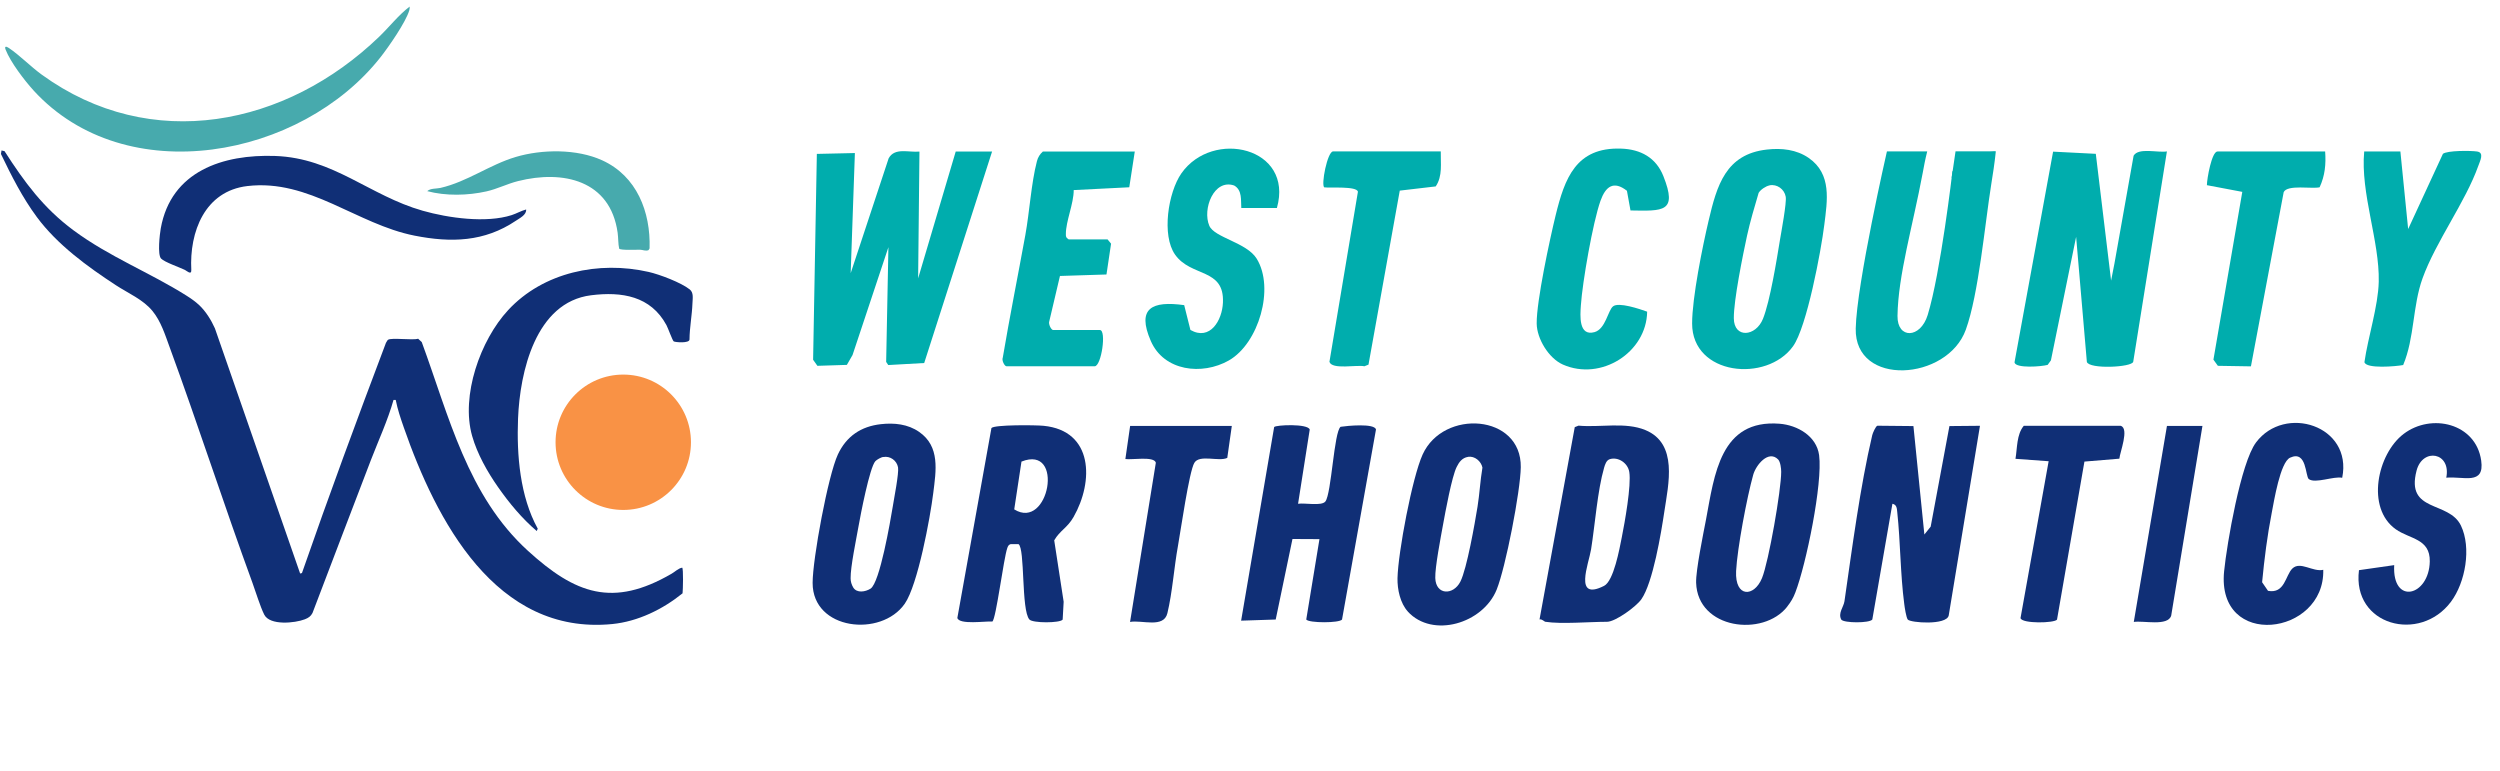
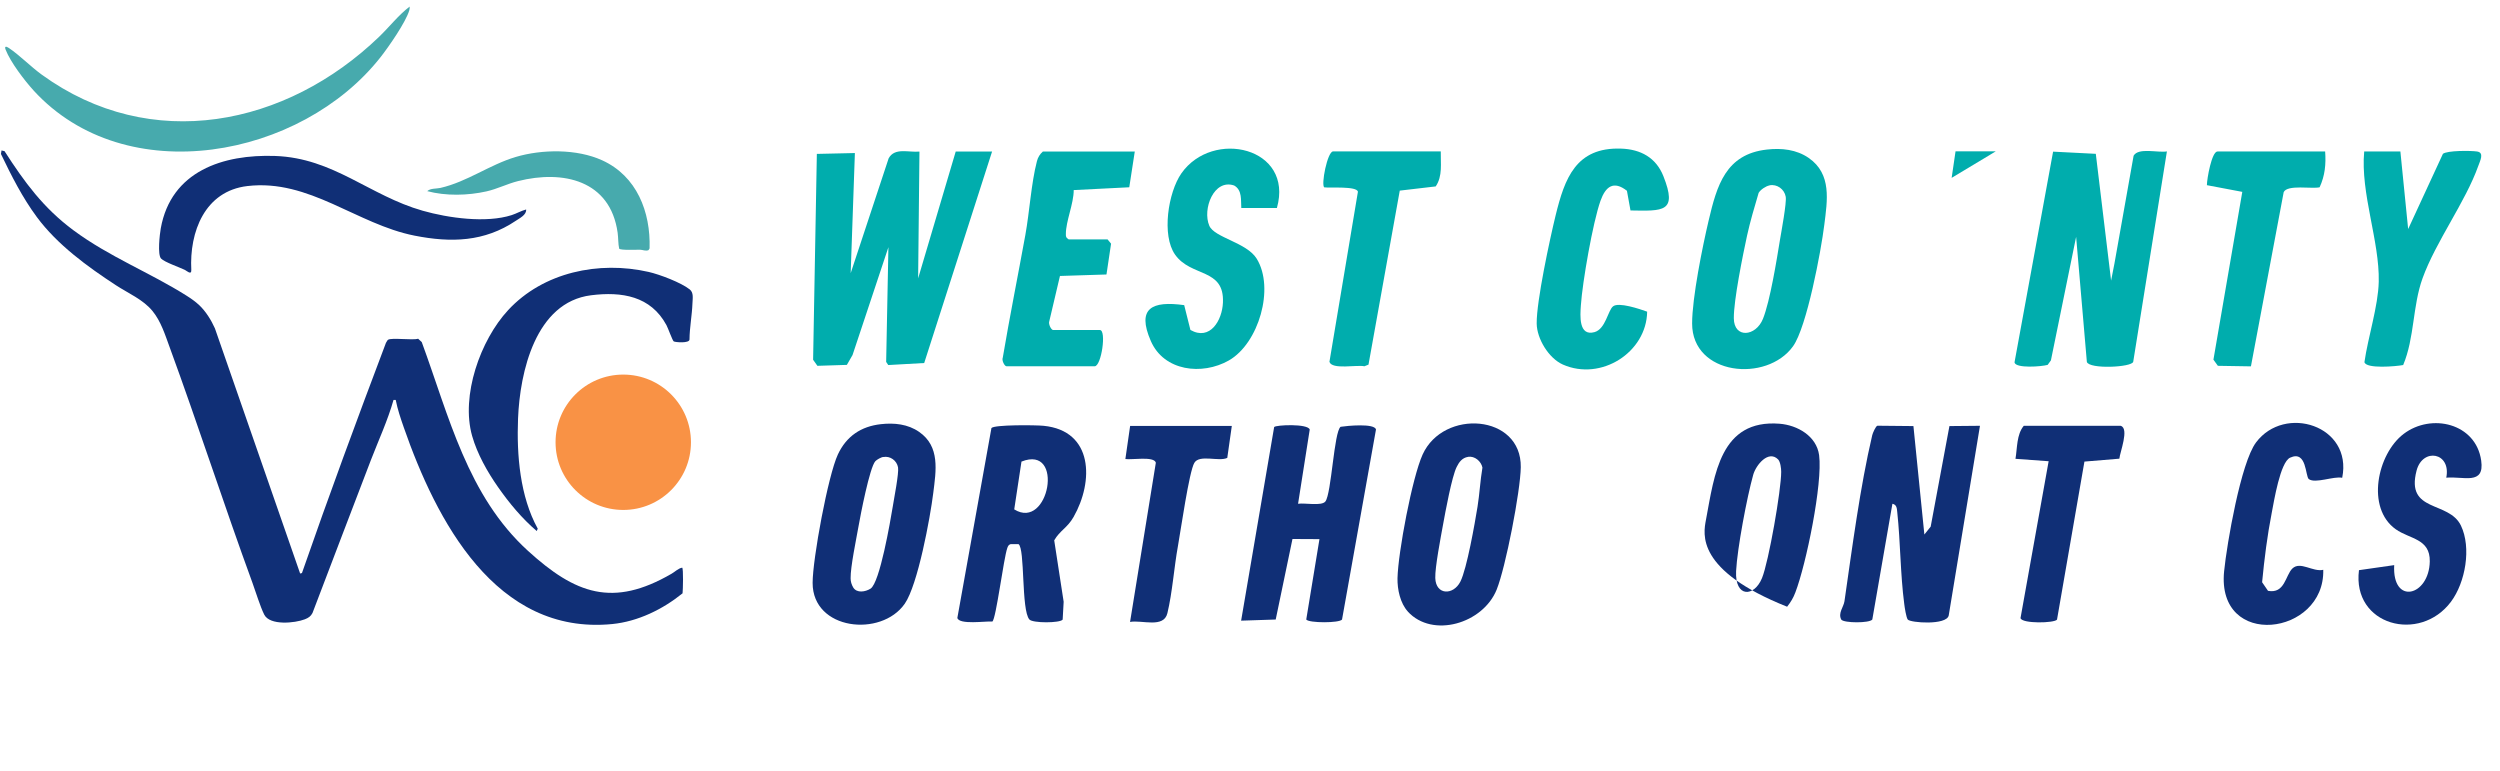
<svg xmlns="http://www.w3.org/2000/svg" width="1319" height="407" viewBox="0 0 1319 407">
  <g id="g1">
    <path id="path1" fill="none" stroke="none" d="M 1 407 L 1319 407 L 1319 3 L 1 3 Z" />
    <g id="g2">
      <path id="path2" fill="#102f76" stroke="none" d="M 105.04 160.93 C 108.55 164.22 111.43 168.85 113.39 173.25 L 158.35 302.59 L 159.31 302.34 C 173.45 261.64 188.38 221.2 203.62 180.9 C 203.96 180.46 204.29 179.58 204.71 179.28 C 206.48 178.02 217.7 179.64 220.6 178.71 L 222.51 180.47 C 236.88 219.55 246.6 261.53 278.55 290.62 C 303.53 313.36 323.32 320.74 354.39 302.66 C 356.19 301.61 357.91 299.84 359.92 299.5 C 360.62 299.98 360.33 311.28 360.12 313.03 C 349.67 321.48 336.57 327.92 323 329.25 C 261.51 335.29 230.1 274.47 213.03 225.49 C 211.38 220.75 209.74 215.93 208.78 210.99 L 207.63 210.99 C 204.56 221.84 199.79 232.1 195.74 242.59 C 185.35 269.49 175.2 296.49 164.87 323.42 C 163.95 325.21 162.68 326.02 160.84 326.74 C 155.68 328.76 142.33 330.17 139.39 324.24 C 137.25 319.93 134.99 312.43 133.23 307.6 C 118.14 266.33 104.62 224.45 89.51 183.19 C 87.11 176.65 84.91 169.5 80.43 164.05 C 75.44 157.98 67.61 154.71 61.14 150.48 C 46.07 140.63 30.21 129.08 19.43 114.5 C 11.81 104.2 6.03 92.76 0.5 81.24 L 0.8 79.37 L 2.39 79.75 C 12.94 96.15 22.91 109.74 38.73 121.48 C 57.69 135.55 79.04 143.75 98.48 156.04 C 100.76 157.48 103.05 159.07 105.02 160.92 Z" />
      <path id="path3" fill="#f99245" stroke="none" d="M 364.55 233.34 C 364.55 253.062 348.558 269.05 328.83 269.05 C 309.102 269.05 293.11 253.062 293.11 233.34 C 293.11 213.618 309.102 197.63 328.83 197.63 C 348.558 197.63 364.55 213.618 364.55 233.34 Z" />
      <path id="path4" fill="#102f76" stroke="none" d="M 268.09 163.62 C 286.67 143.59 315.97 137.49 342.23 143.47 C 348.01 144.79 359.34 149.07 363.91 152.71 C 366.06 154.42 365.43 157.43 365.33 160.17 C 365.1 166.46 363.83 172.78 363.78 179.1 C 363.77 181.26 356.13 180.6 355.45 180.11 C 354.77 179.62 352.44 173.06 351.63 171.56 C 343.33 156.17 328.08 153.75 311.85 155.78 C 282.54 159.45 274.29 196.32 273.32 220.84 C 272.56 240.05 274.33 261.9 283.71 278.91 L 283.19 280.18 C 275.36 273.51 268.63 265.38 262.74 256.96 C 257.12 248.92 251.8 239.5 249.1 230.02 C 243.06 208.81 253.39 179.47 268.09 163.63 Z" />
      <path id="path5" fill="#102f76" stroke="none" d="M 277.59 110.52 C 277.83 113.36 274.25 115.06 272.15 116.48 C 255.55 127.65 237.99 128.13 218.75 124.33 C 188.11 118.28 163.27 94.32 130.52 98.16 C 108.03 100.8 99.87 122.36 100.93 142.46 C 101.08 145.36 98.37 142.8 97.49 142.38 C 94.65 141 86.84 138.33 84.99 136.43 C 83.02 134.4 84.27 123.54 84.82 120.49 C 90.25 90.28 117.64 81.31 145.22 82.29 C 175.99 83.38 194.98 103.22 223.01 111.18 C 236.55 115.03 256.43 117.83 269.94 113.5 C 272.53 112.67 274.95 111.22 277.59 110.52 Z" />
      <path id="path6" fill="#47aaad" stroke="none" d="M 17.68 47.68 C 12.9 42.45 5.54 32.78 2.98 26.24 C 2.19 24.22 3.31 24.4 4.68 25.32 C 10.34 29.11 16.18 35.13 21.97 39.34 C 79.68 81.25 151.13 66.55 200.1 19.33 C 205.51 14.11 210.18 8.02 216.13 3.47 C 216.19 4.14 216.13 4.77 215.95 5.41 C 214.15 11.65 205.06 24.71 200.83 30.1 C 159.08 83.31 66.48 101.12 17.67 47.69 Z" />
      <path id="path7" fill="#47aaad" stroke="none" d="M 225.41 100.85 C 227.07 99.27 230.22 99.63 232.39 99.14 C 246.55 95.88 258.29 86.92 272.11 82.81 C 285.93 78.7 304.27 78.47 317.67 84.56 C 335.99 92.89 343.31 111.78 342.72 131.05 L 342.16 131.97 C 340.69 132.62 339.18 131.8 337.72 131.76 C 335.81 131.7 327.62 132.15 326.68 131.21 C 326.09 128.54 326.26 125.56 325.86 122.75 C 321.99 95.1 297.1 89.54 273.26 95.56 C 267.62 96.98 262.32 99.71 256.65 100.98 C 246.78 103.2 235.17 103.46 225.41 100.85 Z" />
    </g>
    <g id="g3">
      <g id="g4">
        <path id="path8" fill="#102f76" stroke="none" d="M 1009.524 224.798 L 1015.294 282.011 L 1018.629 277.852 L 1028.52 224.798 L 1044.631 224.648 L 1028.145 324.725 C 1026.984 330.045 1007.8 328.584 1006.527 326.86 C 1005.702 325.736 1004.915 320.566 1004.691 318.73 C 1002.592 302.768 1002.705 286.133 1000.981 270.097 C 1000.794 268.223 1000.719 266.237 998.433 265.788 L 987.83 326.86 C 986.332 328.846 972.806 328.771 971.457 326.898 C 969.621 323.488 972.693 320.303 973.143 317.194 C 977.189 289.205 981.386 256.871 987.793 229.594 C 988.018 228.583 989.629 224.798 990.528 224.611 L 1009.524 224.798 Z" />
-         <path id="path9" fill="#102f76" stroke="none" d="M 815.404 328.097 C 814.73 327.984 813.568 326.486 812.257 326.823 L 830.841 225.36 L 832.827 224.574 C 844.104 225.623 857.518 222.513 868.084 226.896 C 885.431 234.053 880.261 255.447 878.125 269.797 C 876.439 281.112 872.093 307.527 865.948 316.219 C 863.213 320.078 852.31 328.059 847.851 328.059 C 838.559 328.059 823.834 329.371 815.367 328.059 Z M 849.35 242.258 C 847.476 242.82 846.802 245.143 846.315 246.792 C 842.83 258.856 841.519 276.878 839.458 289.805 C 838.259 297.336 830.054 317.343 846.315 309.1 C 851.41 306.515 854.483 289.392 855.644 283.548 C 857.218 275.679 860.74 256.084 859.616 249.04 C 858.867 244.319 853.808 240.872 849.312 242.258 Z" />
        <path id="path10" fill="#102f76" stroke="none" d="M 684.904 265.788 C 688.351 265.226 697.344 267.137 699.292 264.552 C 702.477 260.355 703.825 227.721 707.31 225.173 C 710.757 224.648 725.182 223.225 725.969 226.597 L 708.059 326.86 C 706.71 328.771 690.562 328.771 689.176 326.86 L 696.145 284.447 L 681.907 284.372 L 673.064 326.86 L 654.818 327.46 L 672.24 225.323 C 673.027 224.161 690.112 223.412 691.011 226.634 L 684.867 265.75 Z" />
        <path id="path11" fill="#102f76" stroke="none" d="M 537.394 287.07 L 533.273 287.07 C 532.149 287.369 531.849 288.081 531.474 289.055 C 529.489 294.601 525.517 326.673 523.569 327.909 C 520.009 327.647 506.146 329.745 505.097 326.036 L 523.081 225.847 C 524.468 224.012 546.574 224.236 550.583 224.648 C 576.885 227.234 577.147 253.986 566.394 272.794 C 563.134 278.527 559.2 279.876 556.203 285.084 L 561.186 317.493 L 560.661 326.898 C 559.35 328.771 544.813 328.846 543.089 326.823 C 538.743 321.802 540.879 289.355 537.357 287.07 Z M 538.93 243.532 L 535.109 268.748 C 553.43 280.213 561.86 234.39 538.93 243.532 Z" />
-         <path id="path12" fill="#102f76" stroke="none" d="M 942.906 320.116 C 930.28 336.19 895.622 332.031 894.873 307.414 C 894.686 300.895 898.62 281.824 900.081 274.181 C 904.54 250.464 907.612 221.089 938.935 223.562 C 948.302 224.311 958.418 230.044 959.767 240.16 C 961.715 255.11 952.91 297.748 947.253 312.51 C 946.129 315.507 944.855 317.568 942.906 320.078 Z M 938.148 242.408 C 933.052 237.238 926.458 245.293 924.997 250.501 C 921.7 262.228 916.567 289.43 915.967 301.307 C 915.293 315.47 925.521 315.095 929.643 304.979 C 933.165 296.362 939.797 258.369 939.759 248.927 C 939.759 247.129 939.347 243.645 938.111 242.371 Z" />
+         <path id="path12" fill="#102f76" stroke="none" d="M 942.906 320.116 C 894.686 300.895 898.62 281.824 900.081 274.181 C 904.54 250.464 907.612 221.089 938.935 223.562 C 948.302 224.311 958.418 230.044 959.767 240.16 C 961.715 255.11 952.91 297.748 947.253 312.51 C 946.129 315.507 944.855 317.568 942.906 320.078 Z M 938.148 242.408 C 933.052 237.238 926.458 245.293 924.997 250.501 C 921.7 262.228 916.567 289.43 915.967 301.307 C 915.293 315.47 925.521 315.095 929.643 304.979 C 933.165 296.362 939.797 258.369 939.759 248.927 C 939.759 247.129 939.347 243.645 938.111 242.371 Z" />
        <path id="path13" fill="#102f76" stroke="none" d="M 464.782 223.787 C 471.826 223 479.02 223.749 484.939 227.871 C 496.067 235.589 493.857 248.328 492.395 260.055 C 490.784 273.132 484.228 308.651 477.333 318.542 C 464.932 336.377 428.7 332.555 428.738 307.527 C 428.738 294.975 436.868 250.876 442.076 239.748 C 446.573 230.156 454.291 224.948 464.782 223.787 Z M 465.981 241.059 C 464.819 241.284 462.684 242.446 461.859 243.307 C 458.862 246.455 453.954 271.933 452.905 277.965 C 451.706 284.747 448.708 299.059 448.783 305.091 C 448.783 306.852 449.27 308.426 450.169 309.962 C 452.08 313.072 456.576 312.285 459.312 310.562 C 464.22 307.414 469.765 274.818 471.001 267.399 C 471.676 263.24 474.336 249.527 473.812 246.604 C 473.175 242.97 469.615 240.422 466.018 241.134 Z" />
        <path id="path14" fill="#102f76" stroke="none" d="M 742.792 322.664 C 738.745 318.243 737.209 310.974 737.322 305.091 C 737.621 291.528 745.077 251.925 750.585 239.785 C 761.563 215.619 802.777 218.466 802.365 246.492 C 802.178 259.156 794.385 299.359 789.626 311.124 C 782.395 328.996 755.83 336.902 742.754 322.664 Z M 774.489 241.059 C 771.417 241.546 769.768 243.869 768.532 246.38 C 765.984 251.475 762.575 270.059 761.376 276.654 C 760.177 283.248 757.067 299.322 757.254 304.979 C 757.554 314.084 766.771 314.159 770.48 306.89 C 773.927 300.146 778.161 275.904 779.548 267.324 C 780.634 260.617 780.971 253.461 782.133 246.717 C 781.458 243.345 778.049 240.46 774.527 241.022 Z" />
        <path id="path15" fill="#102f76" stroke="none" d="M 1290.644 252.075 C 1293.379 238.661 1278.204 236.001 1274.982 248.29 C 1269.137 270.696 1291.993 263.989 1298.4 277.328 C 1303.982 289.018 1300.76 307.265 1293.154 317.456 C 1276.706 339.487 1240.887 329.97 1244.596 300.82 L 1263.18 298.16 C 1262.056 319.554 1281.614 314.533 1281.951 296.212 C 1282.176 284.11 1271.385 284.484 1264.004 279.239 C 1248.193 268.036 1254.225 239.561 1268.126 228.957 C 1282.776 217.792 1306.305 223.3 1309.078 243.008 C 1310.951 256.271 1299.599 251.138 1290.606 252.037 Z" />
        <path id="path16" fill="#102f76" stroke="none" d="M 1235.716 252.075 C 1231.258 251.138 1221.591 255.26 1218.144 252.787 C 1216.233 251.4 1217.17 237.35 1208.252 241.471 C 1203.044 243.869 1199.785 264.327 1198.586 270.471 C 1196.225 282.536 1194.652 294.975 1193.49 307.19 L 1196.6 311.723 C 1205.517 313.409 1205.78 303.518 1209.451 299.958 C 1213.648 295.912 1220.204 301.907 1225.75 300.633 C 1226.649 335.515 1169.286 342.784 1173.445 301.382 C 1174.906 286.845 1182.25 244.169 1190.268 233.453 C 1205.405 213.221 1241.299 224.461 1235.754 252.037 Z" />
        <path id="path17" fill="#102f76" stroke="none" d="M 1118.929 224.686 C 1123.5 226.11 1118.442 238.661 1118.18 241.996 L 1099.746 243.532 L 1085.284 326.898 C 1083.935 328.809 1066.737 329.146 1066.025 326.111 L 1080.862 243.345 L 1063.365 242.071 C 1064.339 236.376 1063.927 229.219 1067.749 224.648 L 1118.967 224.648 Z" />
        <path id="path18" fill="#102f76" stroke="none" d="M 649.909 224.686 L 647.512 241.584 C 643.053 243.719 632.862 239.598 630.127 244.207 C 627.391 248.815 622.933 280.026 621.509 287.931 C 619.448 299.172 618.549 312.622 615.926 323.488 C 613.978 331.619 602.55 326.973 596.218 328.134 L 609.819 244.132 C 608.957 240.535 596.855 242.745 593.745 242.183 L 596.256 224.723 L 649.947 224.723 Z" />
-         <path id="path19" fill="#102f76" stroke="none" d="M 1162.017 224.686 L 1145.531 324.762 C 1143.883 330.607 1130.769 327.31 1125.786 328.134 L 1143.283 224.723 L 1162.017 224.723 Z" />
      </g>
      <g id="g5">
        <path id="path20" fill="#00adad" stroke="none" d="M 523.441 79.885 L 487.609 191.528 L 468.646 192.595 L 467.538 190.953 L 468.728 130.411 L 449.806 187.3 L 446.81 192.513 L 431.254 193.005 L 428.996 189.804 L 430.966 81.199 L 451.038 80.747 L 448.821 144.12 L 468.851 83.538 C 472.053 77.669 479.482 80.542 485.105 79.967 L 484.407 146.871 L 504.232 79.967 L 523.4 79.967 Z" />
        <path id="path21" fill="#00adad" stroke="none" d="M 1113.791 148.184 L 1115.597 138.949 L 1125.694 82.143 C 1128.321 77.71 1138.459 80.706 1143.261 79.885 L 1125.489 190.871 C 1124.791 193.826 1102.298 194.893 1101.026 190.953 L 1095.362 124.953 L 1082.063 190.132 L 1080.339 192.513 C 1077.22 193.416 1063.429 194.483 1062.854 191.199 L 1083.213 80.008 L 1105.746 81.157 L 1113.832 148.184 Z" />
        <path id="path22" fill="#00adad" stroke="none" d="M 932.249 78.9 C 939.966 78.038 947.846 78.859 954.331 83.374 C 966.522 91.87 964.1 105.784 962.499 118.632 C 960.816 132.299 953.264 172.606 945.999 182.703 C 932.126 202.035 892.723 198.136 892.764 170.636 C 892.764 157.173 898.223 130.165 901.465 116.415 C 905.816 97.904 910.454 81.322 932.249 78.9 Z M 933.604 97.822 C 931.633 98.191 928.883 100.038 927.857 101.762 C 925.682 109.15 923.383 116.826 921.742 124.337 C 919.525 134.598 914.682 158.404 914.764 167.927 C 914.846 178.68 926.38 177.654 930.156 168.173 C 933.932 158.692 937.38 137.143 939.104 126.594 C 939.842 122.161 942.716 106.852 942.141 103.773 C 941.443 99.792 937.544 97.001 933.604 97.781 Z" />
-         <path id="path23" fill="#00adad" stroke="none" d="M 1016.802 79.885 C 1015.653 84.441 1015.119 87.478 1014.421 91.255 C 1009.167 119.288 1001.41 145.352 1001.123 166.695 C 1000.958 178.968 1013.19 178.721 1017.048 166.203 C 1023.903 143.833 1030.1 90.475 1030.1 90.475 C 1030.1 90.475 1038.72 81.034 1053.003 79.844 C 1052.265 86.822 1051.444 91.788 1050.582 97.247 C 1047.216 118.385 1043.932 155.244 1037.16 173.96 C 1027.391 200.968 978.425 204.292 979.081 173.345 C 979.574 149.621 995.54 79.885 995.54 79.885 L 1016.843 79.885 Z" />
        <path id="path24" fill="#00adad" stroke="none" d="M 1052.962 79.844 L 1031.742 79.844 L 1029.69 93.84" />
        <path id="path25" fill="#00adad" stroke="none" d="M 673.748 109.725 L 654.908 109.725 C 654.621 105.62 655.483 100.326 651.132 97.863 C 640.419 94.21 634.262 110.382 638.039 119.124 C 640.747 125.404 657.74 127.908 663.035 136.486 C 672.639 152.042 664.061 181.225 648.341 190.173 C 634.262 198.177 614.109 195.878 607.173 179.912 C 599.579 162.468 607.87 158.65 624.781 160.99 L 628.065 174.083 C 638.49 179.994 644.852 168.912 645.221 159.635 C 646.042 141.288 628.475 146.378 619.979 134.352 C 612.796 124.214 616.285 101.516 623.303 91.46 C 639.844 67.859 682.695 77.71 673.707 109.684 Z" />
        <path id="path26" fill="#00adad" stroke="none" d="M 598.717 79.885 L 595.803 98.807 L 566.497 100.284 C 566.497 107.508 562.31 116.744 562.352 123.516 C 562.352 125.117 562.434 125.281 563.829 126.307 L 584.352 126.307 L 586.199 128.564 L 583.777 144.818 L 559.232 145.598 L 553.609 169.486 C 553.034 170.923 554.594 174.124 555.661 174.124 L 580.288 174.124 C 583.9 174.124 581.068 193.251 577.538 193.251 L 531.034 193.251 C 530.008 193.251 528.407 190.132 529.064 188.695 C 532.717 167.106 537.068 145.434 540.967 124.008 C 543.184 111.818 544.045 96.755 547.083 85.057 C 547.616 83.005 548.601 81.363 550.202 79.967 L 598.758 79.967 Z" />
        <path id="path27" fill="#00adad" stroke="none" d="M 860.256 111.079 L 858.368 100.654 C 851.349 95.154 847.122 98.355 844.413 105.949 C 840.39 117.318 834.89 148.8 834.069 161.113 C 833.7 166.449 832.797 177.572 841.252 175.233 C 847.122 173.591 848.353 163.781 851.021 161.647 C 853.976 159.225 865.182 163.042 869.04 164.438 C 868.711 185.945 844.7 201.214 824.588 192.348 C 817.077 189.024 810.838 178.68 810.756 170.677 C 810.633 158.938 817.651 126.348 820.73 113.706 C 825.532 94.087 831.443 77.628 855.208 78.408 C 865.674 78.736 873.76 83.21 877.618 92.978 C 885.17 112.064 877.495 111.326 860.174 111.038 Z" />
        <path id="path28" fill="#00adad" stroke="none" d="M 1266.437 79.885 L 1270.542 120.848 L 1288.889 81.157 C 1291.229 79.352 1303.46 79.434 1306.867 79.926 C 1310.848 80.501 1308.509 84.769 1307.564 87.478 C 1300.833 106.482 1285.113 127.497 1278.135 146.829 C 1272.84 161.483 1273.949 178.188 1267.915 192.595 C 1264.262 193.292 1248.378 194.729 1247.475 191.076 C 1249.322 178.024 1254.74 161.524 1255.027 148.635 C 1255.519 127.251 1245.299 101.844 1247.352 79.926 L 1266.52 79.926 Z" />
        <path id="path29" fill="#00adad" stroke="none" d="M 760.147 79.885 C 760.024 86.083 761.215 92.896 757.479 98.355 L 738.517 100.572 L 722.017 192.389 L 719.841 193.251 C 715.942 192.348 702.766 195.18 701.412 190.912 L 716.434 101.187 C 715.983 98.068 701.576 99.258 698.703 98.848 C 696.856 97.74 700.345 79.885 703.341 79.885 L 760.106 79.885 Z" />
        <path id="path30" fill="#00adad" stroke="none" d="M 1226.747 79.885 C 1227.239 86.617 1226.665 92.65 1223.833 98.807 C 1220.016 99.792 1206.717 97.247 1204.87 101.393 L 1187.59 193.292 L 1170.146 193.005 L 1167.806 189.762 L 1183.034 101.229 L 1164.359 97.699 C 1164.359 94.415 1166.903 79.926 1169.941 79.926 L 1226.706 79.926 Z" />
      </g>
    </g>
  </g>
</svg>